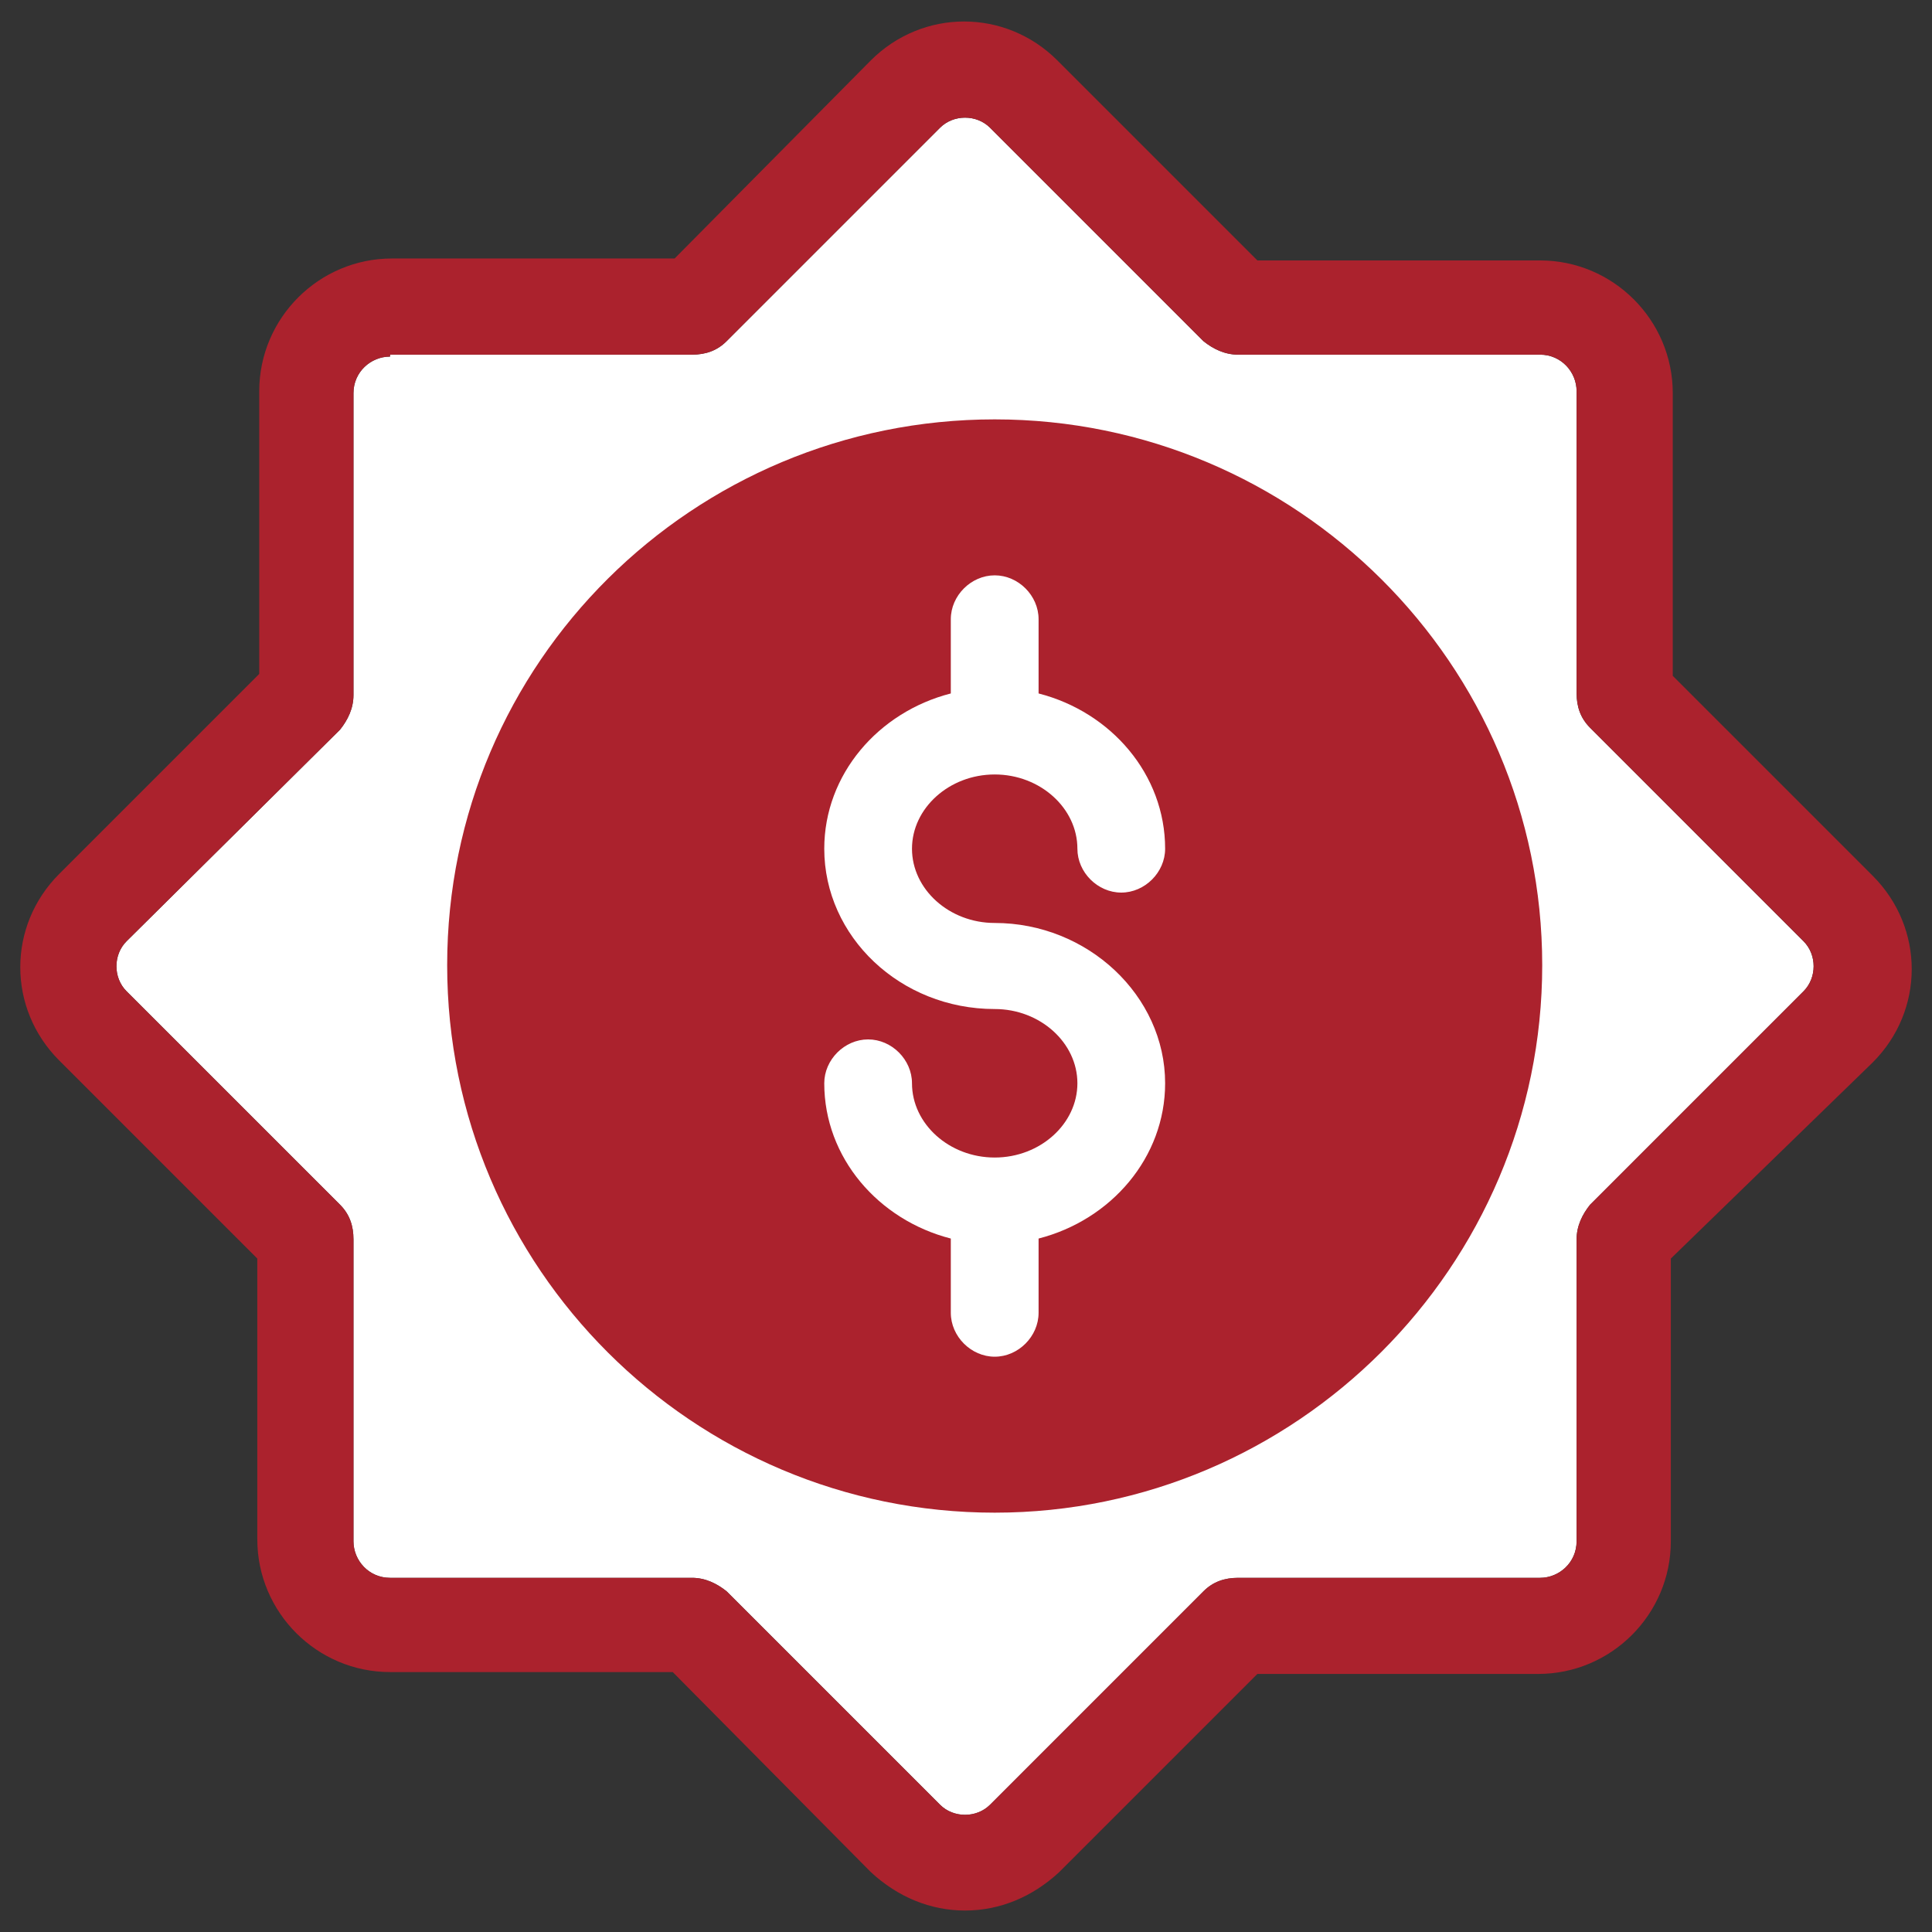
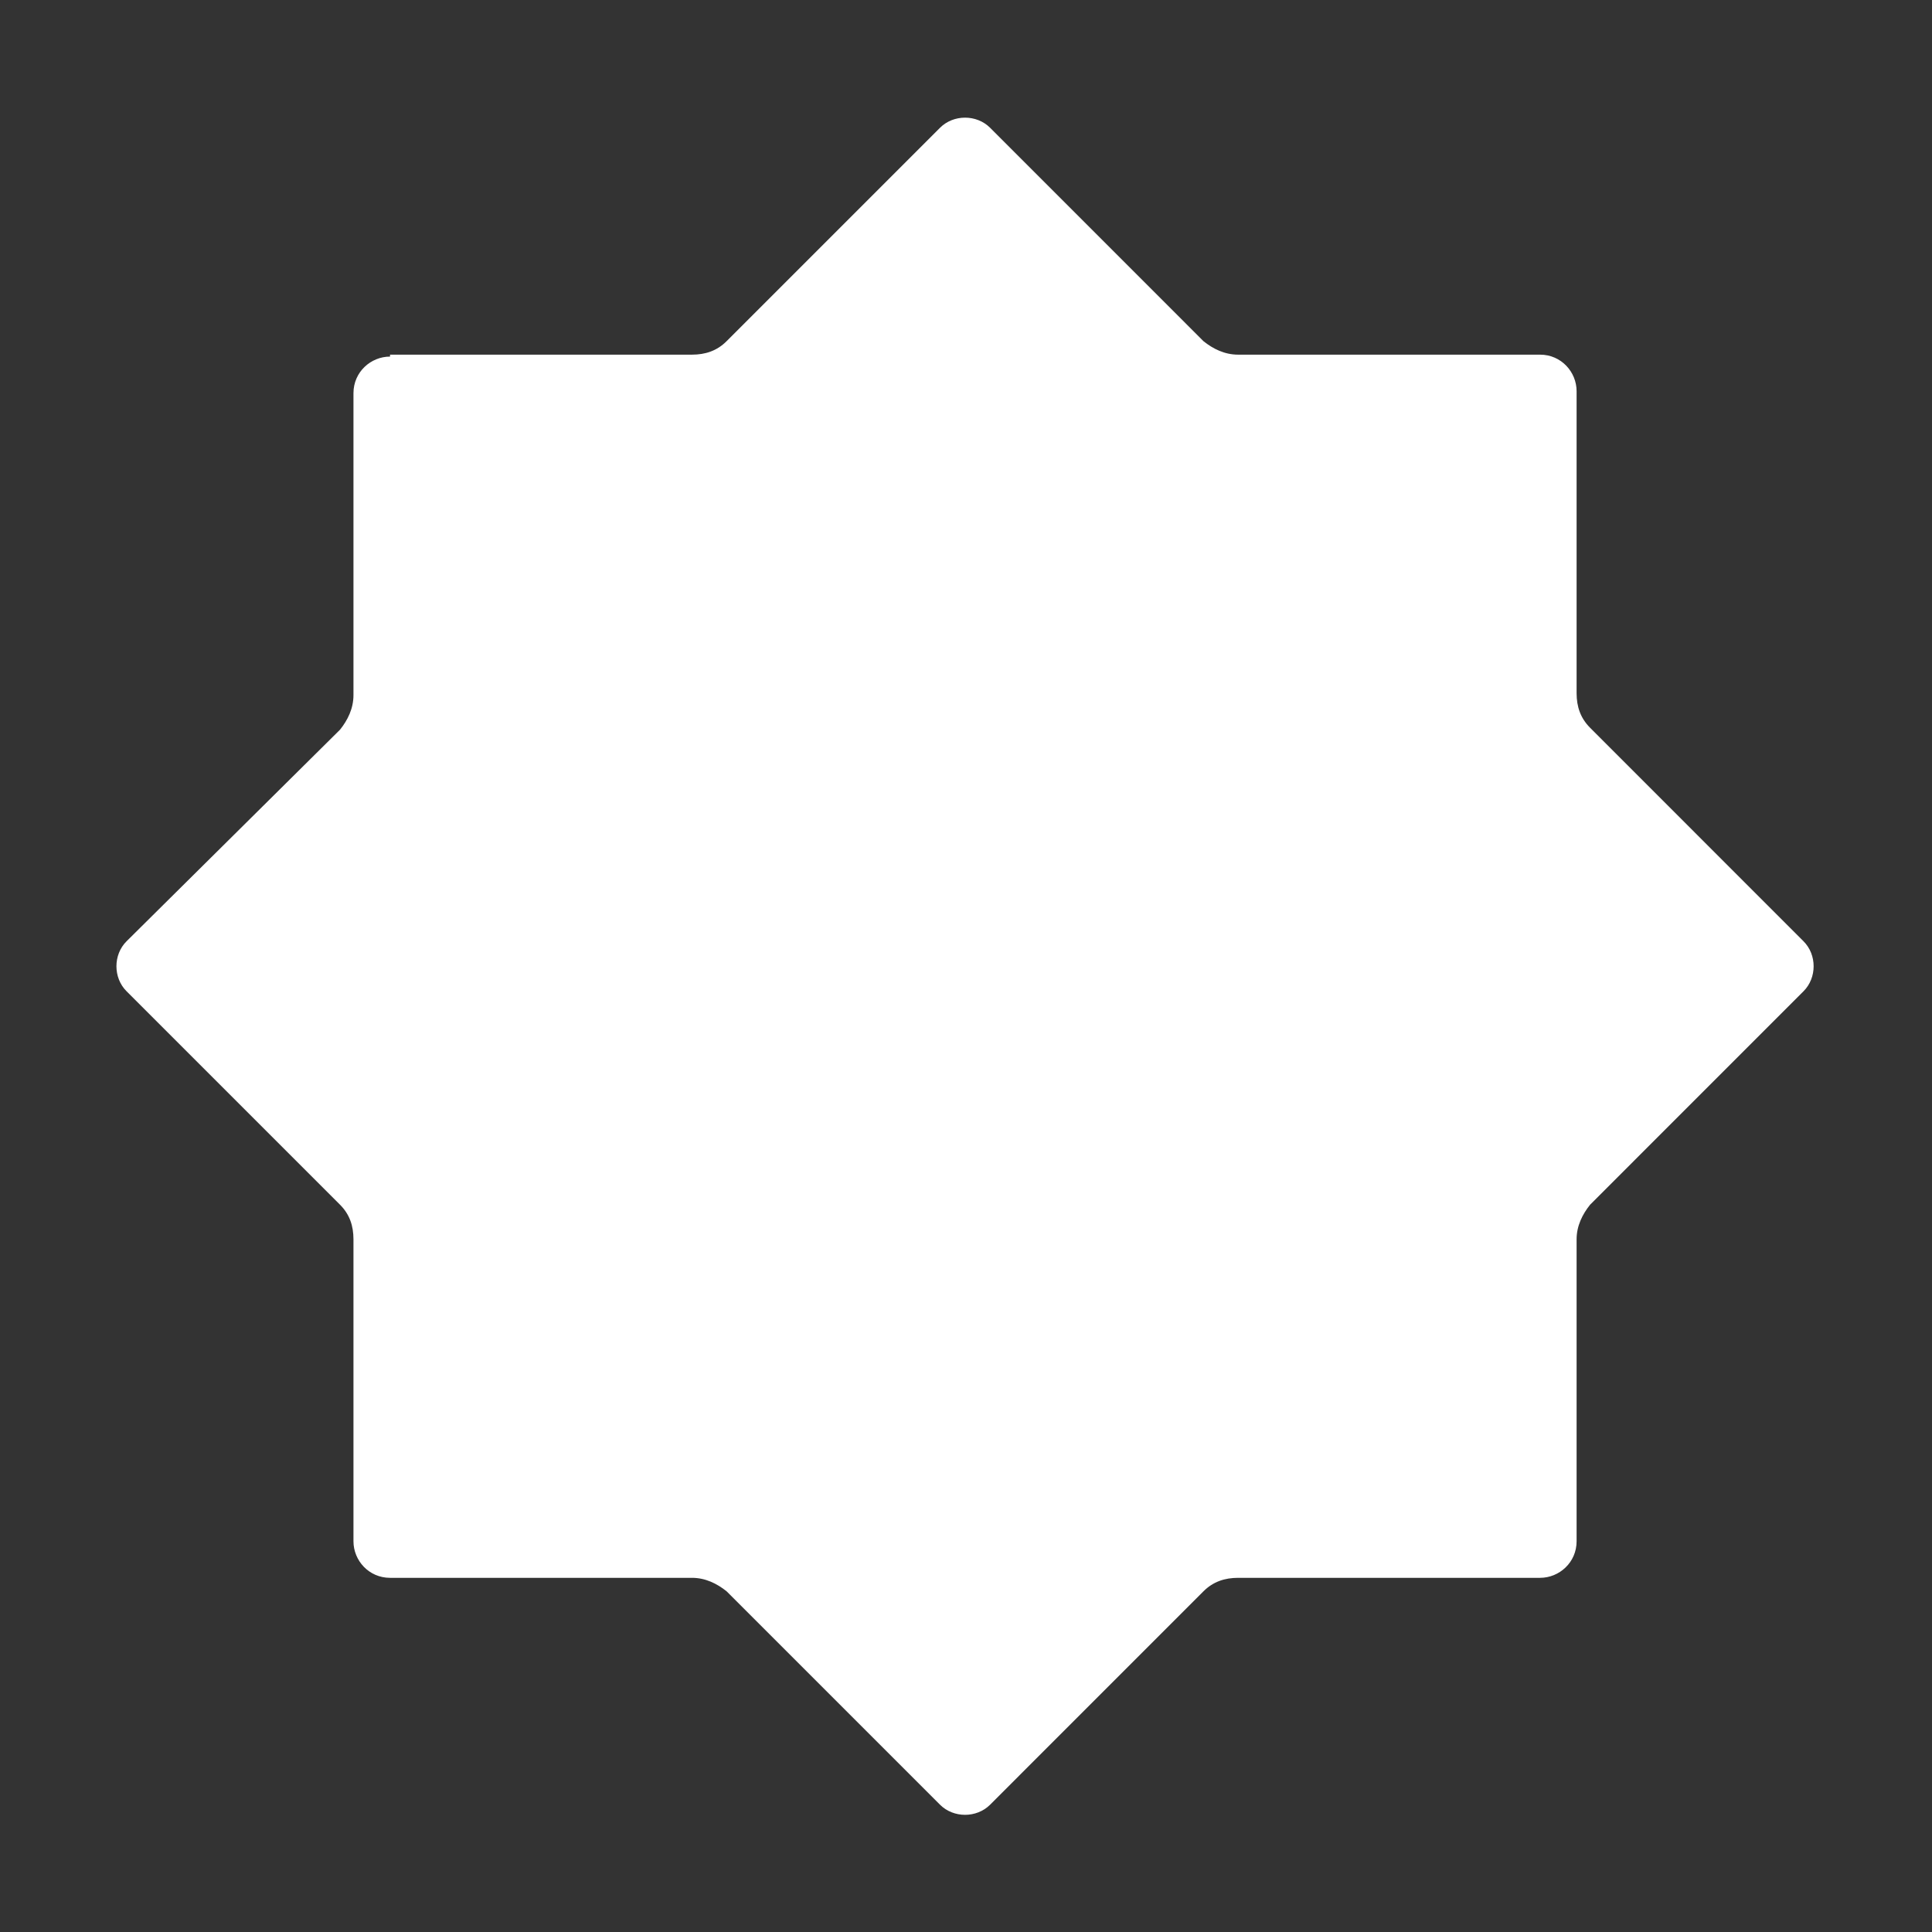
<svg xmlns="http://www.w3.org/2000/svg" width="44" height="44" viewBox="0 0 44 44" fill="none">
  <rect x="0" y="0" width="44" height="44" fill="#333333" stroke="none" />
  <path d="M21.409 2.909C21.716 2.603 22.241 2.603 22.548 2.909L27.409 7.771C27.628 7.946 27.891 8.077 28.197 8.077H35.074C35.556 8.077 35.906 8.472 35.906 8.909V15.786C35.906 16.093 35.994 16.355 36.213 16.574L41.074 21.437C41.381 21.743 41.381 22.269 41.074 22.575L36.213 27.437C36.038 27.656 35.906 27.918 35.906 28.225V35.102C35.906 35.583 35.512 35.934 35.074 35.934H28.197C27.891 35.934 27.628 36.022 27.409 36.24L22.548 41.102C22.241 41.408 21.716 41.408 21.409 41.102L16.547 36.24C16.328 36.065 16.065 35.934 15.759 35.934H8.883C8.401 35.934 8.05 35.54 8.05 35.102V28.225C8.05 27.918 7.963 27.656 7.744 27.437L2.882 22.575C2.575 22.269 2.575 21.743 2.882 21.437L7.744 16.618C7.919 16.399 8.05 16.137 8.05 15.83V8.953C8.05 8.472 8.445 8.121 8.883 8.121V8.077H15.759C16.065 8.077 16.328 7.99 16.547 7.771L21.409 2.909Z" fill="white" />
-   <path d="M21.978 43.511C21.19 43.511 20.445 43.204 19.832 42.635L15.321 38.08H8.882C7.218 38.08 5.86 36.722 5.86 35.057V28.663L1.349 24.152C0.166 22.969 0.166 21.086 1.349 19.903L5.904 15.348V8.91C5.904 7.245 7.262 5.887 8.926 5.887H15.364L19.832 1.376C21.015 0.194 22.898 0.194 24.081 1.376L28.636 5.931H35.074C36.738 5.931 38.096 7.289 38.096 8.953V15.392L42.651 19.947C43.834 21.13 43.834 23.013 42.651 24.195L38.052 28.663V35.101C38.052 36.766 36.695 38.123 35.03 38.123H28.636L24.124 42.635C23.511 43.204 22.767 43.511 21.978 43.511ZM8.882 8.121C8.444 8.121 8.05 8.472 8.05 8.953V15.83C8.05 16.136 7.919 16.399 7.744 16.618L2.882 21.436C2.575 21.743 2.575 22.268 2.882 22.575L7.744 27.436C7.963 27.655 8.05 27.918 8.05 28.225V35.101C8.05 35.539 8.4 35.934 8.882 35.934H15.759C16.065 35.934 16.328 36.065 16.547 36.24L21.409 41.102C21.715 41.408 22.241 41.408 22.547 41.102L27.409 36.24C27.628 36.021 27.891 35.934 28.198 35.934H35.074C35.512 35.934 35.906 35.583 35.906 35.101V28.225C35.906 27.918 36.038 27.655 36.213 27.436L41.075 22.575C41.381 22.268 41.381 21.743 41.075 21.436L36.213 16.574C35.994 16.355 35.906 16.093 35.906 15.786V8.91C35.906 8.472 35.556 8.077 35.074 8.077H28.198C27.891 8.077 27.628 7.946 27.409 7.771L22.547 2.909C22.241 2.603 21.715 2.603 21.409 2.909L16.547 7.771C16.328 7.99 16.065 8.077 15.759 8.077H8.882V8.121Z" fill="#AB222D" />
-   <path d="M10.184 21.981C10.184 28.882 15.792 34.45 22.654 34.45C29.515 34.45 35.123 28.843 35.123 21.981C35.123 15.119 29.515 9.551 22.654 9.551C15.792 9.551 10.184 15.079 10.184 21.981Z" fill="#AB222D" />
-   <path d="M22.654 21.02C21.616 21.02 20.77 20.252 20.77 19.329C20.77 18.407 21.616 17.638 22.654 17.638C23.691 17.638 24.537 18.407 24.537 19.329C24.537 19.867 24.998 20.328 25.536 20.328C26.074 20.328 26.535 19.867 26.535 19.329C26.535 17.638 25.305 16.216 23.653 15.793V14.102C23.653 13.564 23.192 13.103 22.654 13.103C22.116 13.103 21.654 13.564 21.654 14.102V15.793C20.002 16.216 18.772 17.638 18.772 19.329C18.772 21.328 20.501 22.98 22.654 22.98C23.691 22.98 24.537 23.749 24.537 24.671C24.537 25.594 23.691 26.362 22.654 26.362C21.616 26.362 20.77 25.594 20.77 24.671C20.77 24.133 20.309 23.672 19.771 23.672C19.233 23.672 18.772 24.133 18.772 24.671C18.772 26.362 20.002 27.784 21.654 28.207V29.898C21.654 30.436 22.116 30.898 22.654 30.898C23.192 30.898 23.653 30.436 23.653 29.898V28.207C25.305 27.784 26.535 26.362 26.535 24.671C26.535 22.673 24.767 21.02 22.654 21.02Z" fill="white" />
+   <path d="M22.654 21.02C21.616 21.02 20.77 20.252 20.77 19.329C20.77 18.407 21.616 17.638 22.654 17.638C23.691 17.638 24.537 18.407 24.537 19.329C24.537 19.867 24.998 20.328 25.536 20.328C26.074 20.328 26.535 19.867 26.535 19.329C26.535 17.638 25.305 16.216 23.653 15.793V14.102C23.653 13.564 23.192 13.103 22.654 13.103C22.116 13.103 21.654 13.564 21.654 14.102V15.793C20.002 16.216 18.772 17.638 18.772 19.329C18.772 21.328 20.501 22.98 22.654 22.98C24.537 25.594 23.691 26.362 22.654 26.362C21.616 26.362 20.77 25.594 20.77 24.671C20.77 24.133 20.309 23.672 19.771 23.672C19.233 23.672 18.772 24.133 18.772 24.671C18.772 26.362 20.002 27.784 21.654 28.207V29.898C21.654 30.436 22.116 30.898 22.654 30.898C23.192 30.898 23.653 30.436 23.653 29.898V28.207C25.305 27.784 26.535 26.362 26.535 24.671C26.535 22.673 24.767 21.02 22.654 21.02Z" fill="white" />
</svg>